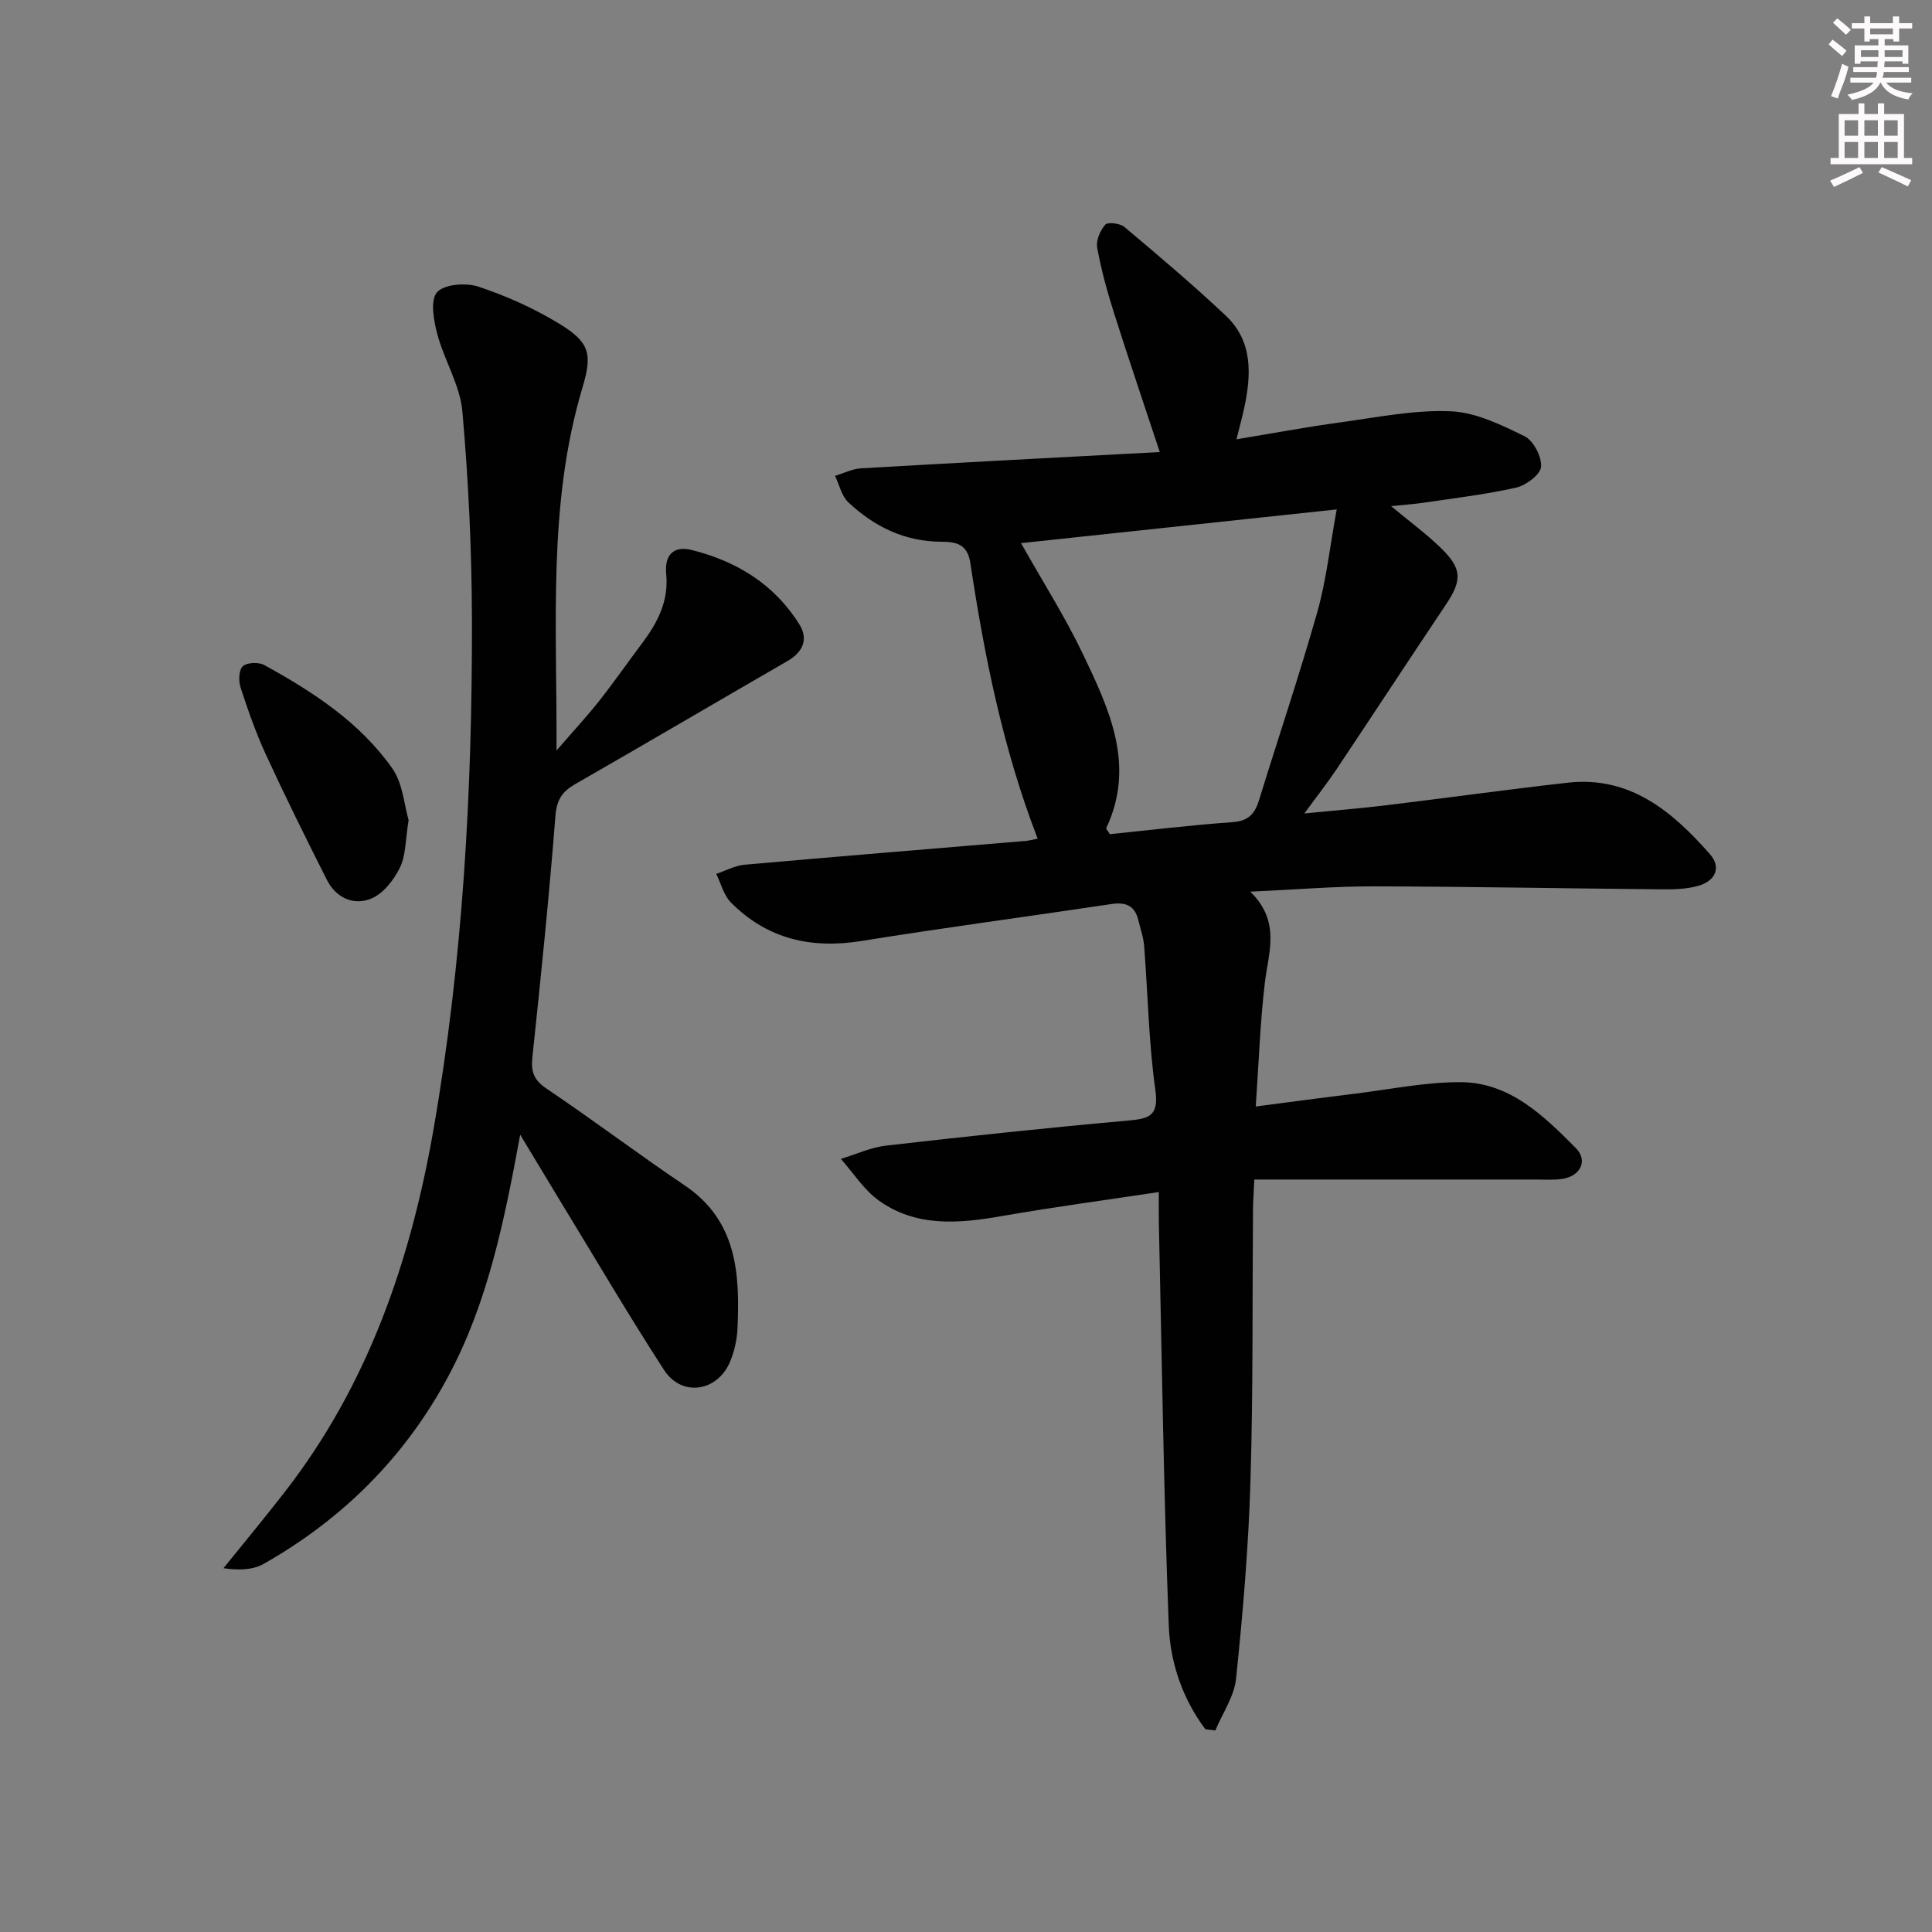
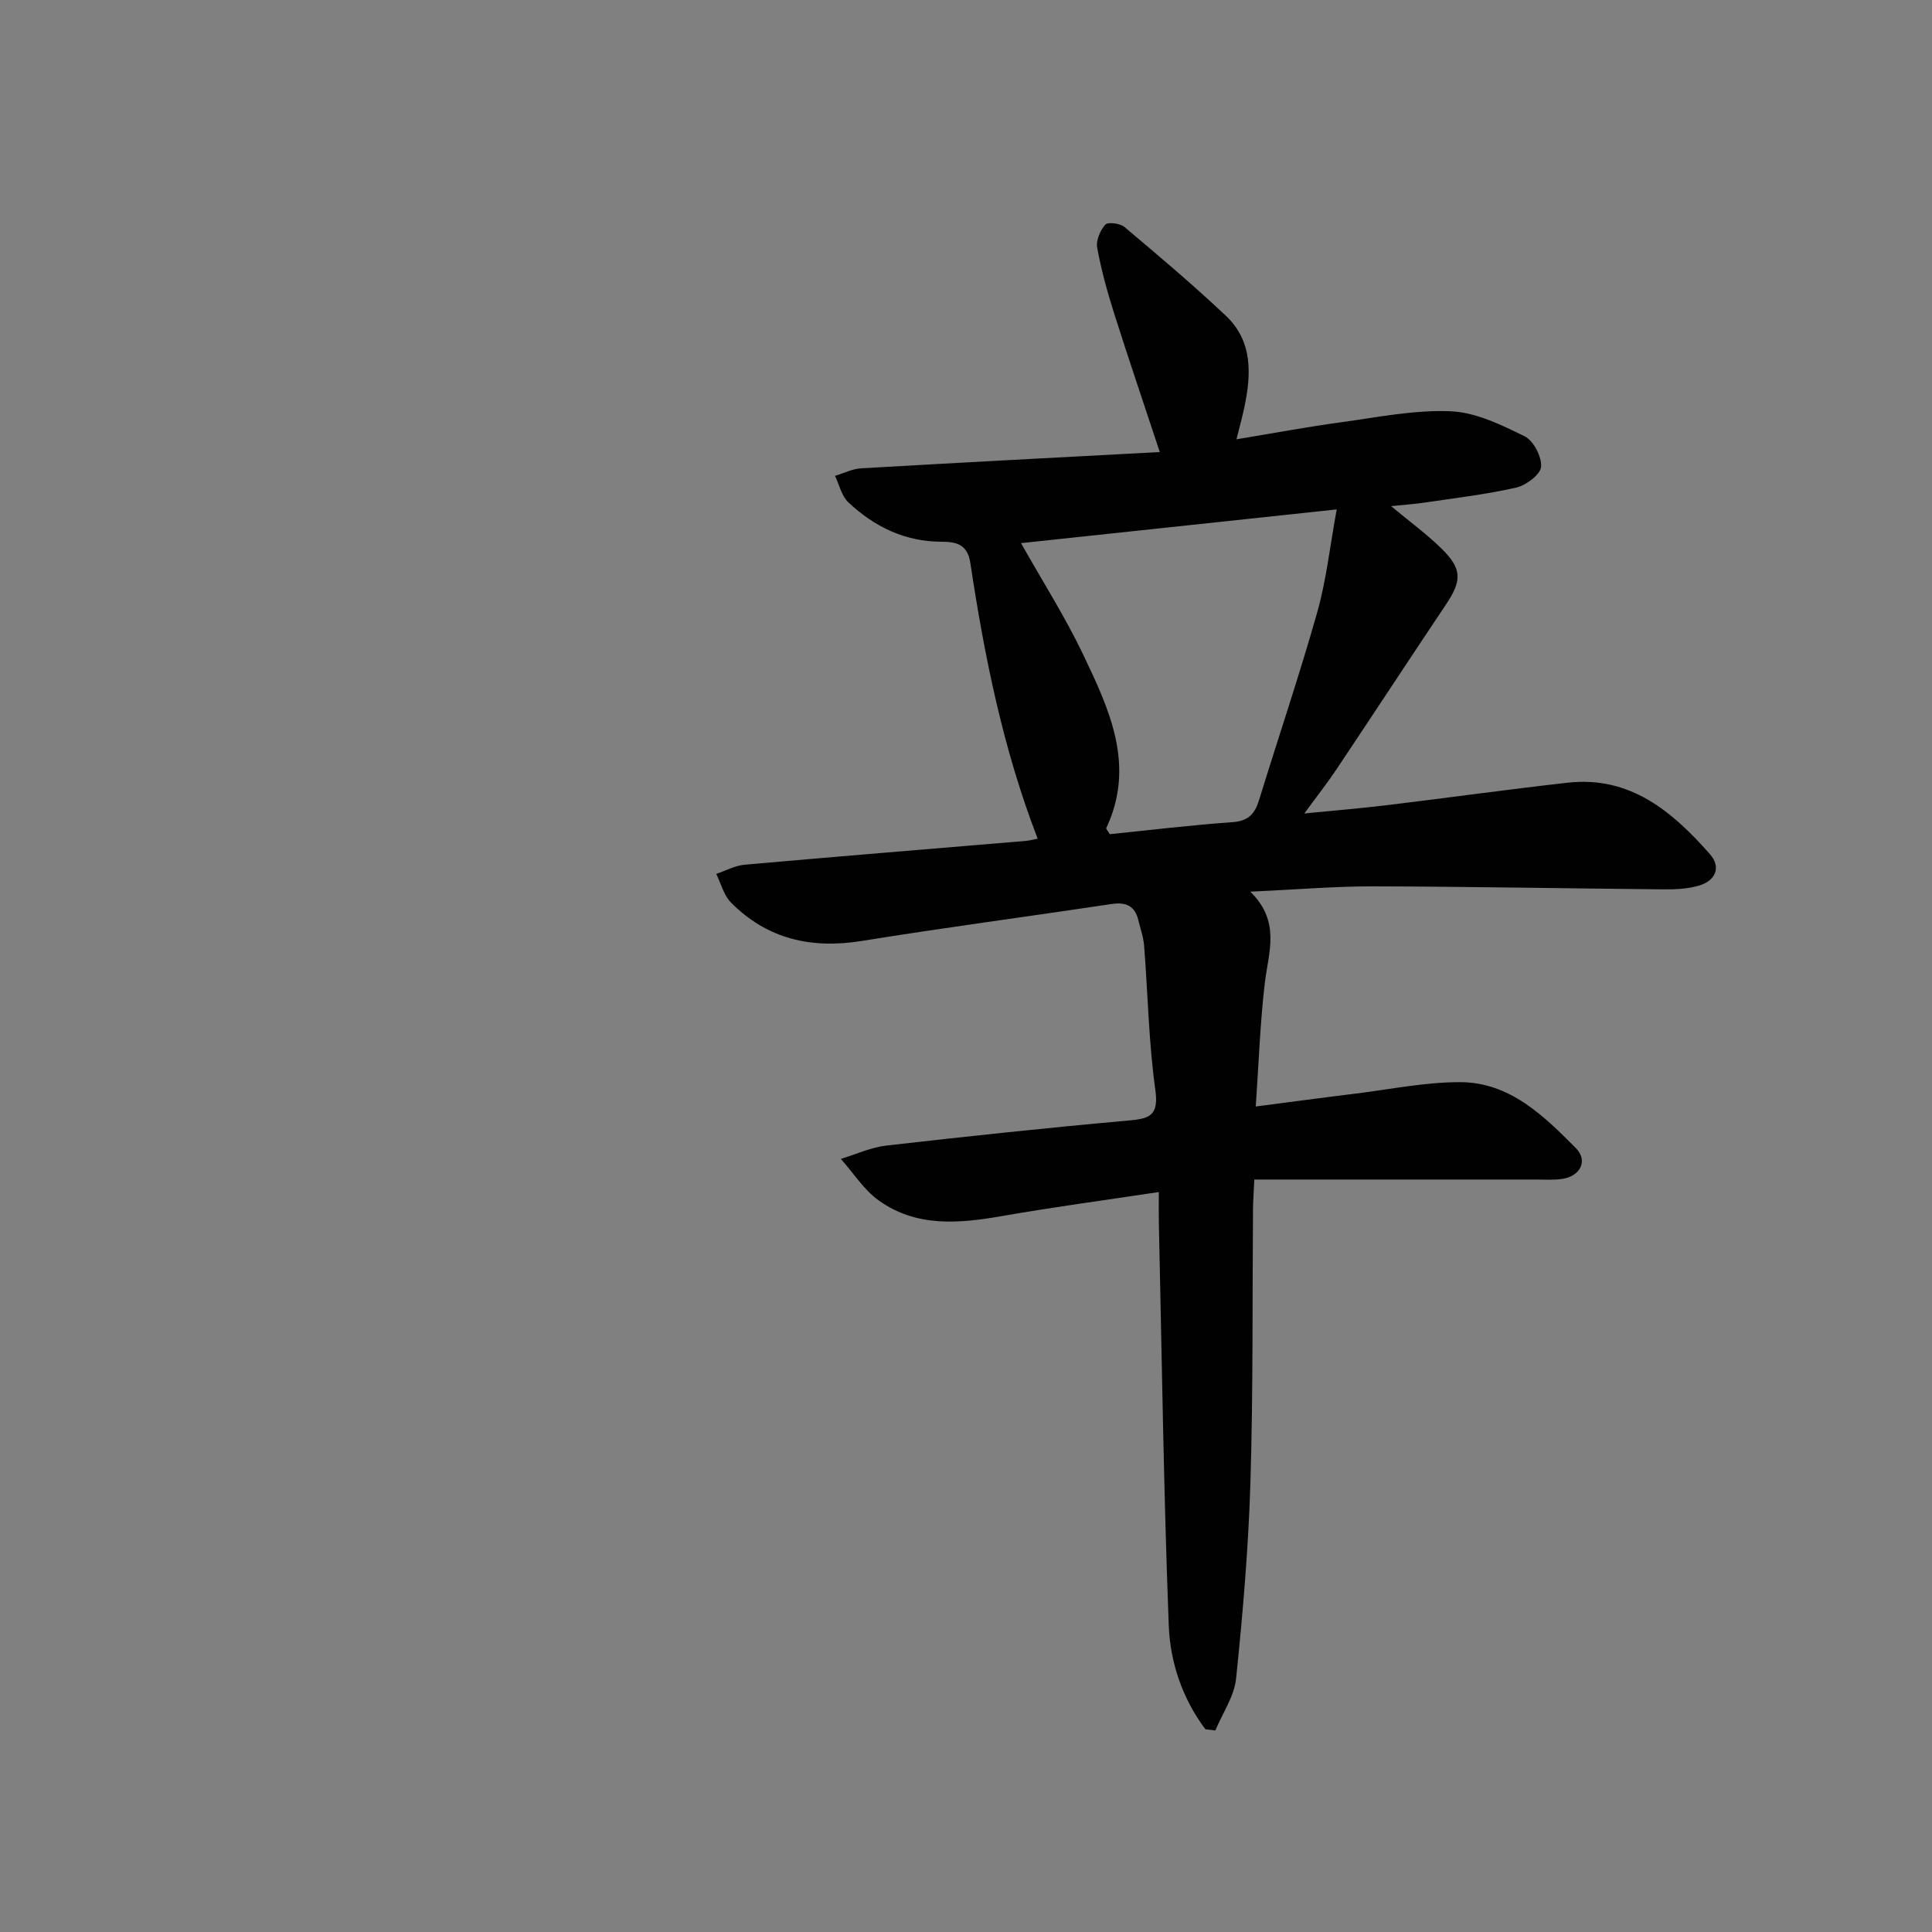
<svg xmlns="http://www.w3.org/2000/svg" enable-background="new 0 0 400 400" viewBox="0 0 400 400">
  <rect x="0" y="0" width="400" height="400" fill="#808080" stroke="none" />
  <g fill="#010102">
    <path d="m249.56 358.02c-4.73-6.3-7.28-13.79-7.58-21.44-1.06-27.76-1.43-55.55-2.05-83.34-.04-1.96-.01-3.93-.01-6.44-11.26 1.7-21.93 3.13-32.52 4.98-8.89 1.55-17.68 2.33-25.44-3.22-3.1-2.21-5.27-5.71-7.87-8.62 3.13-.95 6.2-2.39 9.4-2.76 16.67-1.91 33.35-3.68 50.06-5.18 4.39-.39 6.41-.93 5.65-6.36-1.38-9.85-1.54-19.86-2.32-29.8-.14-1.8-.78-3.56-1.2-5.33-.72-2.99-2.59-3.79-5.55-3.34-17.25 2.59-34.54 4.87-51.76 7.65-10.45 1.68-19.55-.41-27.04-7.97-1.49-1.5-2.05-3.92-3.04-5.92 1.96-.66 3.88-1.72 5.88-1.9 19.36-1.72 38.74-3.29 58.12-4.92.79-.07 1.57-.28 2.55-.47-7.18-18.57-11.02-37.75-13.95-57.12-.6-3.95-3.05-4.35-6.01-4.36-7.58-.03-13.9-3.13-19.25-8.17-1.39-1.31-1.86-3.62-2.75-5.47 1.81-.54 3.59-1.46 5.43-1.56 20.56-1.19 41.13-2.27 61.81-3.37-3.35-10.14-6.52-19.45-9.49-28.83-1.4-4.42-2.64-8.92-3.47-13.48-.27-1.49.62-3.58 1.68-4.77.53-.59 3.06-.28 3.97.49 7.11 5.98 14.22 11.99 20.98 18.36 5.61 5.29 5.29 12.16 3.82 19.06-.41 1.93-.94 3.84-1.61 6.53 7.5-1.24 14.57-2.56 21.68-3.53 7.54-1.03 15.16-2.59 22.67-2.27 5.2.22 10.48 2.81 15.31 5.18 1.84.91 3.57 4.25 3.4 6.32-.13 1.61-3.1 3.83-5.14 4.3-6.29 1.43-12.74 2.17-19.14 3.13-1.94.29-3.9.41-6.77.71 3.94 3.28 7.35 5.77 10.34 8.69 4.41 4.3 4.37 6.67.98 11.74-7.59 11.33-15.06 22.74-22.63 34.07-1.93 2.88-4.08 5.61-6.65 9.13 6.01-.6 11.49-1.04 16.94-1.7 12.53-1.51 25.03-3.26 37.57-4.67 12.92-1.45 21.67 5.95 29.45 14.78 2.43 2.76 1.14 5.52-2.27 6.53-2.33.69-4.9.79-7.36.77-19.97-.18-39.94-.57-59.91-.62-8.08-.02-16.16.67-25.61 1.1 6.36 6.23 3.76 12.54 3.01 18.88-.97 8.2-1.25 16.49-1.88 25.6 7.29-.95 13.94-1.85 20.59-2.66 7.24-.89 14.5-2.4 21.75-2.38 10.23.02 17.28 6.95 23.93 13.65 2.61 2.63.89 5.86-2.87 6.39-1.8.25-3.66.12-5.49.12-19.28.01-38.55 0-58.21 0-.13 2.91-.26 4.53-.27 6.15-.15 18.83.04 37.66-.53 56.47-.41 13.58-1.57 27.17-2.97 40.69-.38 3.69-2.81 7.18-4.3 10.76-.69-.1-1.37-.18-2.06-.26zm27.19-252.55c-22.61 2.41-43.79 4.67-65.36 6.98 4.51 8 9.14 15.27 12.83 22.99 5.43 11.38 10.94 22.98 4.82 36.01-.07.16.3.52.74 1.26 8.32-.85 16.85-1.89 25.41-2.49 3.27-.23 4.61-1.73 5.48-4.56 4-12.99 8.36-25.86 12.06-38.93 1.87-6.62 2.61-13.56 4.02-21.26z" />
-     <path d="m107.7 234.93c-3.34 18.19-6.77 34.81-14.82 49.9-8.9 16.69-21.86 29.65-38.32 38.97-2.26 1.28-5.22 1.32-8.29.88 4.22-5.23 8.51-10.41 12.63-15.71 17.28-22.2 26.11-47.92 30.87-75.24 6.06-34.82 8.01-69.98 7.94-105.25-.03-14.44-.71-28.91-1.98-43.29-.48-5.44-3.74-10.58-5.19-16-.75-2.83-1.51-7.02-.06-8.68 1.47-1.68 5.98-2.02 8.57-1.16 5.77 1.91 11.47 4.47 16.67 7.63 6.33 3.85 6.99 6.21 4.88 13.25-7.24 24.18-5.25 48.95-5.38 75.15 3.58-4.13 6.34-7.1 8.84-10.27 3.09-3.92 5.94-8.02 8.94-12.01 3.17-4.23 5.48-8.71 4.93-14.25-.38-3.84 1.42-5.94 5.28-4.98 9.34 2.33 17.16 7.14 22.32 15.45 1.85 2.98.74 5.67-2.44 7.51-14.68 8.48-29.3 17.08-44.01 25.52-2.68 1.54-3.81 3.2-4.08 6.53-1.31 16.71-3.01 33.38-4.78 50.05-.32 3.04.35 4.72 2.98 6.49 9.63 6.48 18.91 13.5 28.54 19.99 10.89 7.34 11.45 18.29 10.95 29.67-.1 2.27-.64 4.64-1.5 6.75-2.58 6.32-10.02 7.49-13.7 1.82-7.41-11.43-14.3-23.19-21.4-34.82-2.55-4.2-5.09-8.44-8.39-13.9z" />
-     <path d="m84.6 169.8c-.67 4.05-.55 7.26-1.8 9.82-1.24 2.56-3.45 5.39-5.93 6.42-3.64 1.51-7.31-.14-9.2-3.89-4.33-8.58-8.6-17.2-12.62-25.92-2.07-4.5-3.72-9.21-5.25-13.92-.44-1.34-.36-3.62.48-4.38.87-.79 3.27-.88 4.43-.24 10.09 5.54 19.77 11.84 26.5 21.38 2.21 3.14 2.48 7.66 3.39 10.73z" />
+     <path d="m107.7 234.93z" />
  </g>
-   <path d="m378.6 9.2.8-1c.9.7 1.9 1.4 2.9 2.3l-.9 1.1c-1.1-.9-2-1.7-2.8-2.4zm.5 10.7c.9-2.1 1.6-4.3 2.3-6.7.4.2.8.4 1.3.6-.7 3.1-1.5 4.3-2.2 6.6zm.4-15.2.9-.9c1 .8 2 1.6 2.8 2.4l-1 1c-1-.9-1.9-1.8-2.7-2.5zm12.5-1.3h1.2v1.4h2.7v1.1h-2.7v2.7h-1.2v-.5h-1.8v1.3h4.9v3.8h-1.2v-.5h-3.7c0 .4-.1.9-.1 1.2h5.1v1h-5.2c0 .5-.1.9-.3 1.2h6v1h-5.2c1.1 1.3 2.9 2 5.5 2.2-.4.4-.7.8-.9 1.3-2.9-.5-4.8-1.6-5.7-3.5h-.1c-.8 1.7-2.7 2.9-5.9 3.6-.2-.4-.6-.8-.9-1.1 2.8-.6 4.6-1.4 5.4-2.5h-4.8v-1h5.3c.1-.3.2-.7.2-1.2h-4.9v-1h5c0-.4 0-.8.1-1.2h-3.6v.5h-1.2v-3.8h4.9v-1.3h-1.8v.5h-1.1v-2.7h-2.6v-1.1h2.6v-1.4h1.2v1.4h4.7v-1.4zm-6.7 8.4h3.6c0-.4 0-.9 0-1.4h-3.6zm1.9-4.7h4.7v-1.2h-4.7zm6.7 3.3h-3.7v1.4h3.7z" fill="#fcfafa" />
-   <path d="m384.7 21.4h1.3v2.2h2.8v-2.2h1.3v2.2h4.1v9.1h1.7v1.3h-16.9v-1.3h1.7v-9.1h4.1v-2.2zm.3 13.2.7 1.2c-1.8.9-3.8 1.9-6 2.9-.2-.4-.5-.8-.8-1.3 2.4-1 4.4-2 6.1-2.8zm-3.1-6.5h2.8v-3.2h-2.8zm0 4.6h2.8v-3.3h-2.8v3.2zm4.1-4.6h2.8v-3.2h-2.8zm0 4.6h2.8v-3.3h-2.8zm3.6 1.9c2.1.9 4.1 1.8 6.1 2.7l-.7 1.3c-2.2-1.1-4.2-2-6.1-2.9zm3.3-9.7h-2.8v3.2h2.8zm-2.8 7.8h2.8v-3.3h-2.8z" fill="#fcfafa" />
</svg>